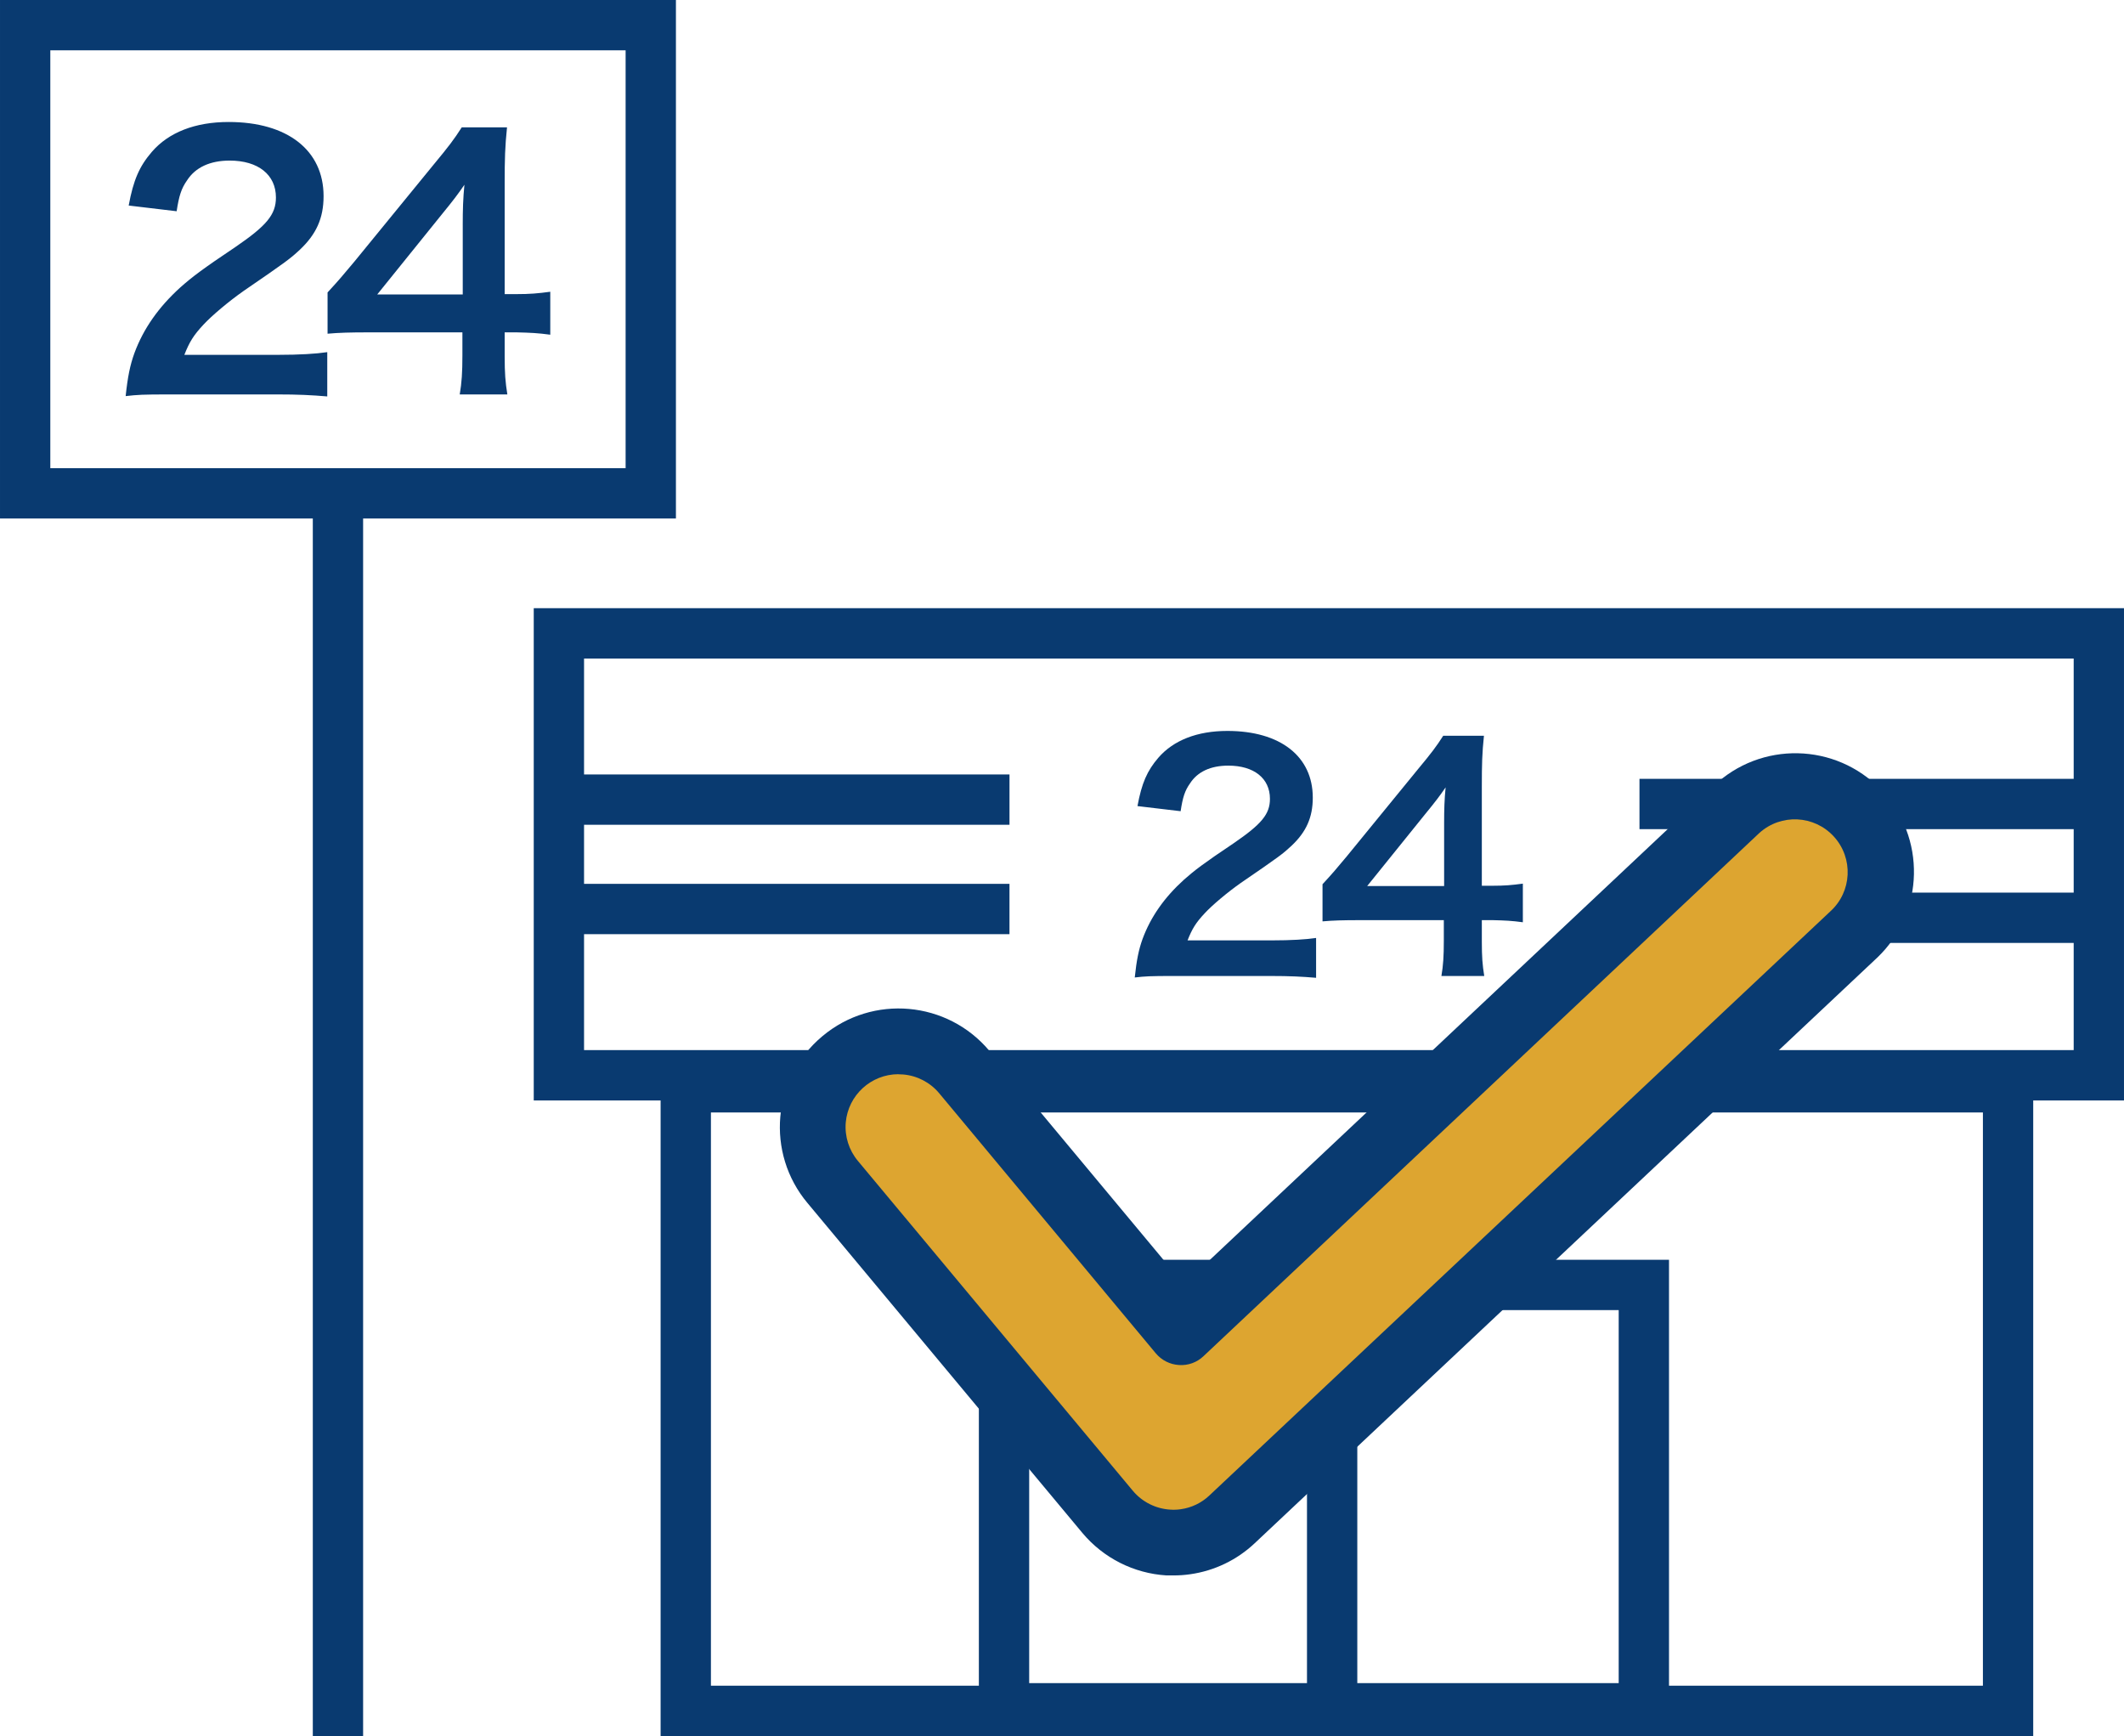
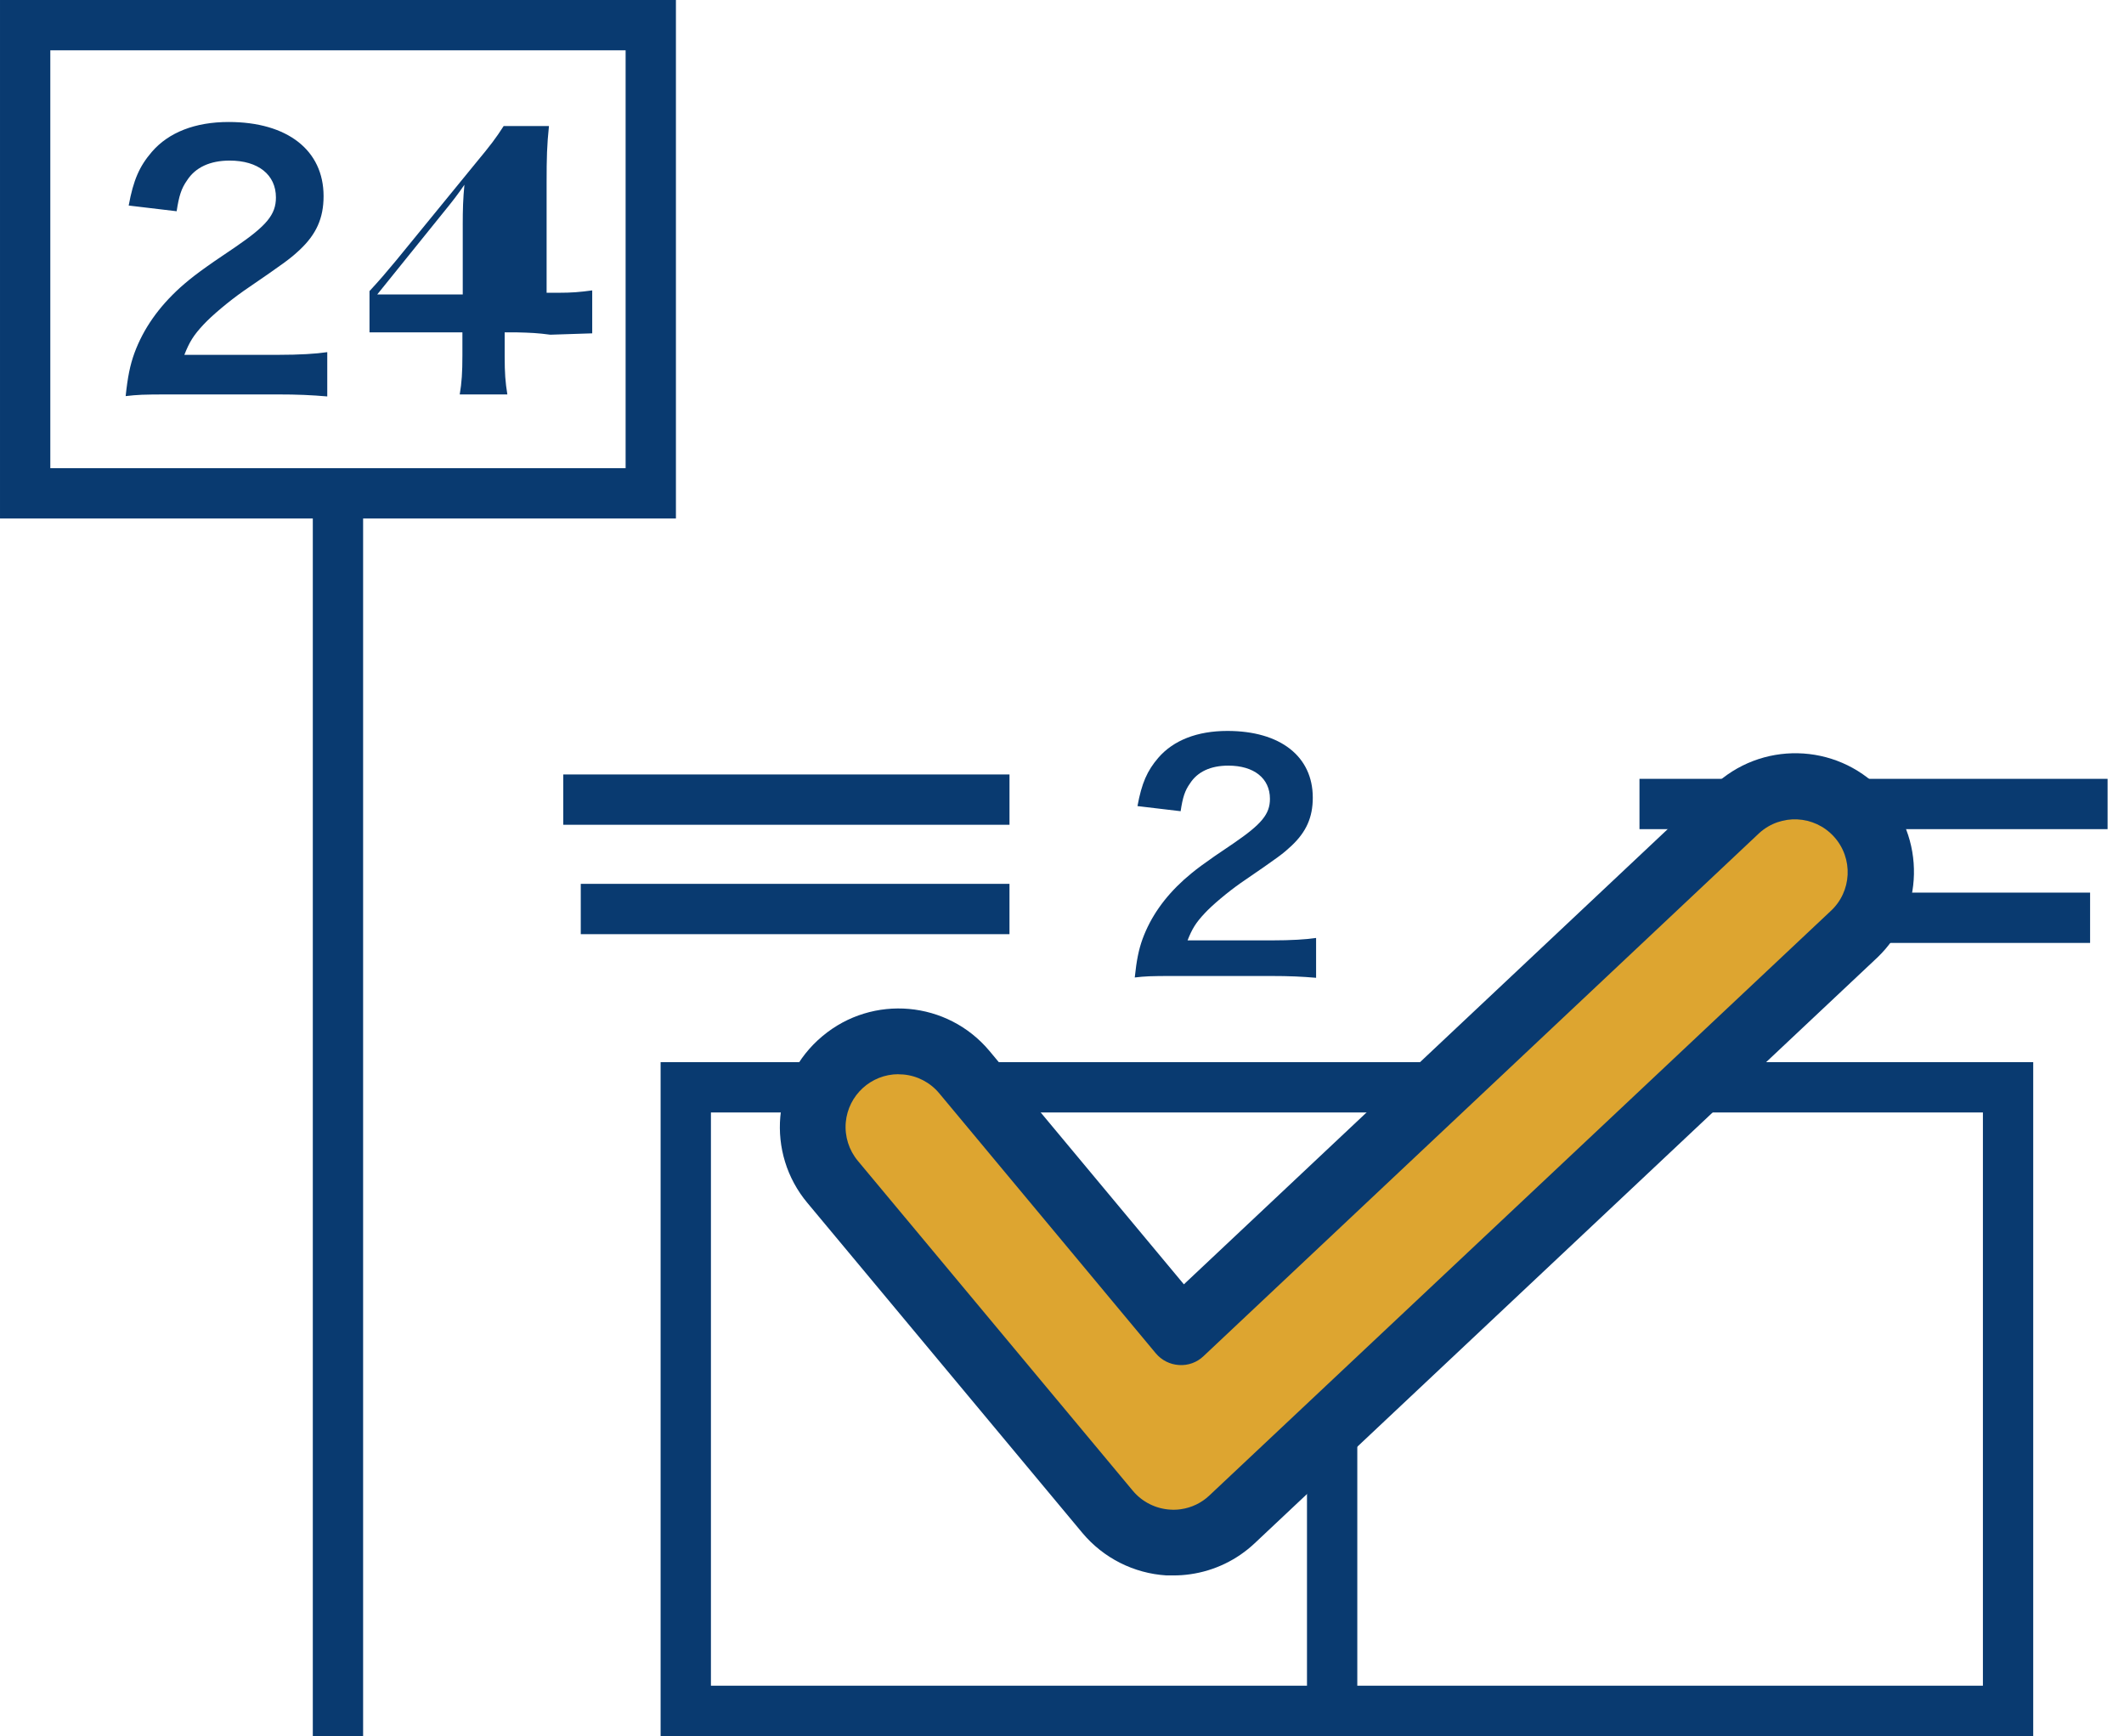
<svg xmlns="http://www.w3.org/2000/svg" id="_レイヤー_2" data-name="レイヤー 2" width="70.556mm" height="57.658mm" viewBox="0 0 200 163.44">
  <defs>
    <style>
      .cls-1 {
        fill: #093a70;
      }

      .cls-2 {
        fill: #dda530;
      }
    </style>
  </defs>
  <g id="_レイヤー_1-2" data-name="レイヤー 1">
    <g>
      <path class="cls-1" d="M63.646,48.816H0V0H63.646V48.816ZM4.737,44.078H58.909V4.737H4.737V44.078Z" />
      <g>
        <path class="cls-1" d="M15.906,37.135c-2.463,0-2.969,.031-4.074,.158,.189-1.801,.412-2.906,.822-4.043,.852-2.307,2.273-4.328,4.326-6.191,1.105-.979,2.053-1.705,5.213-3.822,2.904-1.988,3.789-3.031,3.789-4.643,0-2.148-1.674-3.475-4.357-3.475-1.832,0-3.223,.633-4.012,1.863-.537,.76-.758,1.453-.98,2.906l-4.516-.537c.441-2.4,1.01-3.695,2.18-5.053,1.578-1.832,4.074-2.813,7.232-2.813,5.527,0,8.939,2.654,8.939,6.98,0,2.086-.695,3.602-2.244,5.055-.883,.82-1.199,1.074-5.305,3.885-1.391,.979-2.971,2.307-3.76,3.158-.947,1.012-1.326,1.643-1.801,2.844h8.844c1.99,0,3.57-.096,4.613-.254v4.17c-1.486-.127-2.748-.189-4.77-.189H15.906Z" />
-         <path class="cls-1" d="M51.816,31.512c-1.168-.156-1.832-.189-3.158-.221h-1.137v2.242c0,1.611,.063,2.434,.252,3.602h-4.484c.189-1.105,.252-2.084,.252-3.664v-2.18h-8.748c-1.865,0-2.875,.031-3.949,.127v-3.885c1.074-1.17,1.422-1.58,2.527-2.906l7.486-9.16c1.389-1.674,1.895-2.338,2.621-3.475h4.264c-.189,1.832-.221,2.938-.221,5.338v10.361h1.105c1.264,0,2.021-.064,3.189-.223v4.043Zm-8.244-10.328c0-1.484,.033-2.494,.158-3.789-.631,.916-1.01,1.42-2.146,2.811l-6.064,7.518h8.053v-6.539Z" />
+         <path class="cls-1" d="M51.816,31.512c-1.168-.156-1.832-.189-3.158-.221h-1.137v2.242c0,1.611,.063,2.434,.252,3.602h-4.484c.189-1.105,.252-2.084,.252-3.664v-2.18h-8.748v-3.885c1.074-1.17,1.422-1.58,2.527-2.906l7.486-9.16c1.389-1.674,1.895-2.338,2.621-3.475h4.264c-.189,1.832-.221,2.938-.221,5.338v10.361h1.105c1.264,0,2.021-.064,3.189-.223v4.043Zm-8.244-10.328c0-1.484,.033-2.494,.158-3.789-.631,.916-1.01,1.42-2.146,2.811l-6.064,7.518h8.053v-6.539Z" />
      </g>
      <rect class="cls-1" x="29.454" y="46.447" width="4.737" height="116.993" />
-       <path class="cls-1" d="M200,103.604H50.258V57.26H200v46.344Zm-145.005-4.737H195.263V61.998H54.995v36.869Z" />
      <rect class="cls-1" x="53.038" y="72.914" width="42.018" height="4.737" />
      <rect class="cls-1" x="54.686" y="83.213" width="40.369" height="4.737" />
      <rect class="cls-1" x="154.377" y="73.326" width="44.078" height="4.737" />
      <rect class="cls-1" x="154.48" y="84.038" width="42.328" height="4.737" />
      <g>
        <path class="cls-1" d="M110.515,91.887c-2.217,0-2.67,.027-3.664,.141,.17-1.619,.369-2.613,.738-3.637,.768-2.074,2.045-3.893,3.893-5.568,.994-.881,1.846-1.533,4.688-3.438,2.613-1.791,3.41-2.729,3.41-4.176,0-1.934-1.506-3.127-3.922-3.127-1.648,0-2.898,.568-3.607,1.678-.484,.682-.684,1.307-.881,2.613l-4.064-.482c.398-2.16,.91-3.324,1.961-4.547,1.422-1.648,3.666-2.529,6.506-2.529,4.973,0,8.041,2.387,8.041,6.279,0,1.875-.625,3.24-2.018,4.547-.795,.738-1.078,.965-4.773,3.494-1.25,.881-2.67,2.074-3.381,2.842-.852,.908-1.193,1.477-1.619,2.557h7.955c1.791,0,3.211-.086,4.148-.227v3.75c-1.334-.113-2.471-.17-4.289-.17h-9.121Z" />
-         <path class="cls-1" d="M143.396,86.829c-1.051-.143-1.646-.17-2.84-.199h-1.023v2.018c0,1.449,.057,2.188,.227,3.24h-4.033c.17-.996,.227-1.877,.227-3.297v-1.961h-7.871c-1.676,0-2.584,.029-3.551,.115v-3.496c.967-1.051,1.279-1.42,2.273-2.613l6.732-8.24c1.252-1.506,1.705-2.102,2.359-3.125h3.836c-.172,1.648-.199,2.643-.199,4.803v9.318h.994c1.137,0,1.818-.057,2.869-.199v3.637Zm-7.414-9.291c0-1.334,.027-2.244,.141-3.408-.568,.824-.908,1.277-1.932,2.527l-5.455,6.764h7.246v-5.883Z" />
      </g>
      <path class="cls-1" d="M191.452,163.44H62.204v-63.44H191.452v63.44Zm-124.51-4.737h119.773v-53.965H66.942v53.965Z" />
-       <path class="cls-1" d="M157.157,163.199H92.172v-44.593h64.985v44.593Zm-60.247-4.737h55.51v-35.119h-55.51v35.119Z" />
      <rect class="cls-1" x="123.069" y="119.773" width="4.737" height="41.057" />
      <g>
        <path class="cls-2" d="M111.637,145.147c-2.769,.402-5.549-.664-7.339-2.815l-25.89-31.05c-2.755-3.503-2.148-8.576,1.355-11.33,3.356-2.639,8.186-2.207,11.021,.984l20.401,24.491,52.262-49.156c3.252-3.05,8.36-2.887,11.41,.365,3.05,3.252,2.887,8.36-.365,11.41l-58.475,54.997c-1.208,1.134-2.735,1.868-4.375,2.104" />
        <path class="cls-1" d="M110.486,148.322h-.656c-3.073-.191-5.932-1.636-7.908-3.997l-25.883-31.056c-3.954-4.712-3.339-11.738,1.373-15.692,.013-.011,.025-.021,.038-.032,4.728-3.954,11.766-3.327,15.72,1.401,.001,.001,.002,.003,.003,.004l18.303,21.967,49.855-46.897c4.452-4.267,11.52-4.117,15.787,.335,4.267,4.452,4.117,11.52-.335,15.787-.058,.055-.116,.11-.175,.164l-58.475,54.997c-1.671,1.571-3.787,2.587-6.058,2.908-.527,.077-1.058,.114-1.59,.111m-25.896-47.188c-2.571,.007-4.716,1.969-4.95,4.529-.116,1.317,.296,2.625,1.145,3.638l25.883,31.05c.878,1.05,2.149,1.692,3.515,1.776,.334,.025,.671,.012,1.002-.037h0c1.01-.14,1.951-.592,2.692-1.293l58.475-54.997c2.035-1.849,2.185-4.997,.336-7.032-1.849-2.035-4.997-2.185-7.032-.336-.038,.034-.075,.069-.111,.104l-52.219,49.143c-.617,.591-1.455,.895-2.308,.835-.852-.051-1.644-.452-2.19-1.108l-20.401-24.491c-.847-1.009-2.06-1.64-3.372-1.754-.149,0-.309-.019-.452-.019" />
      </g>
    </g>
  </g>
</svg>